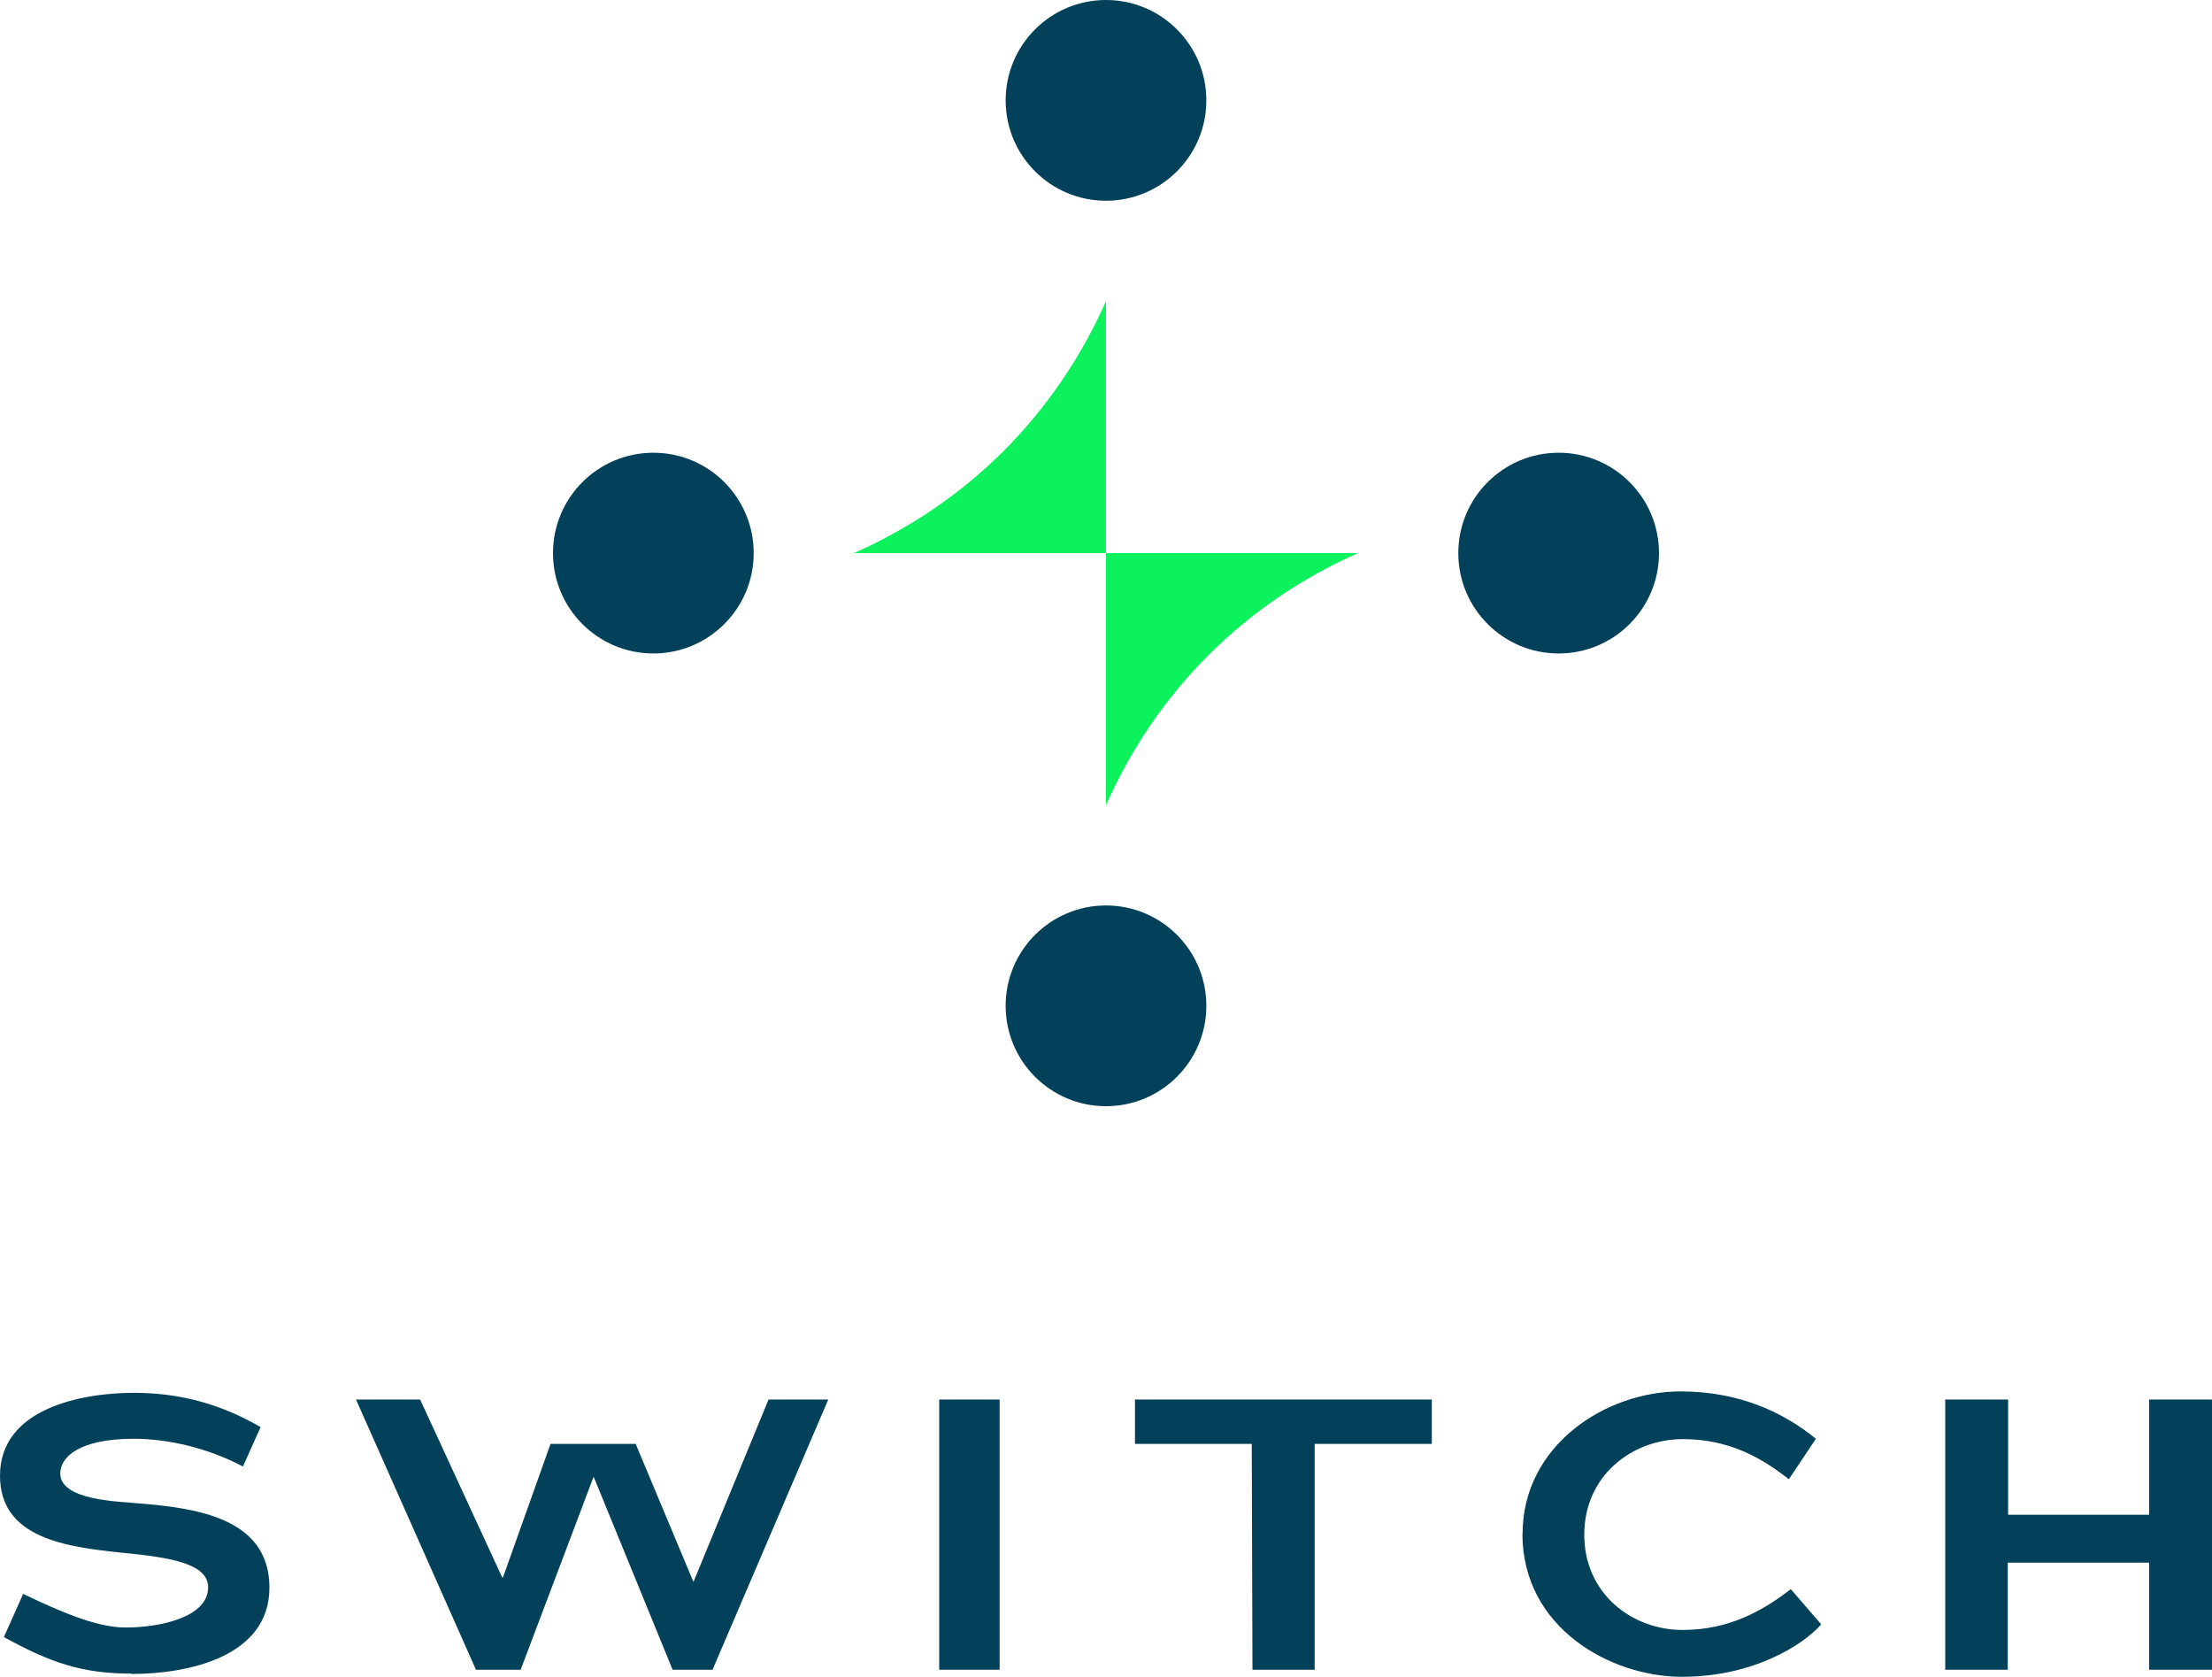
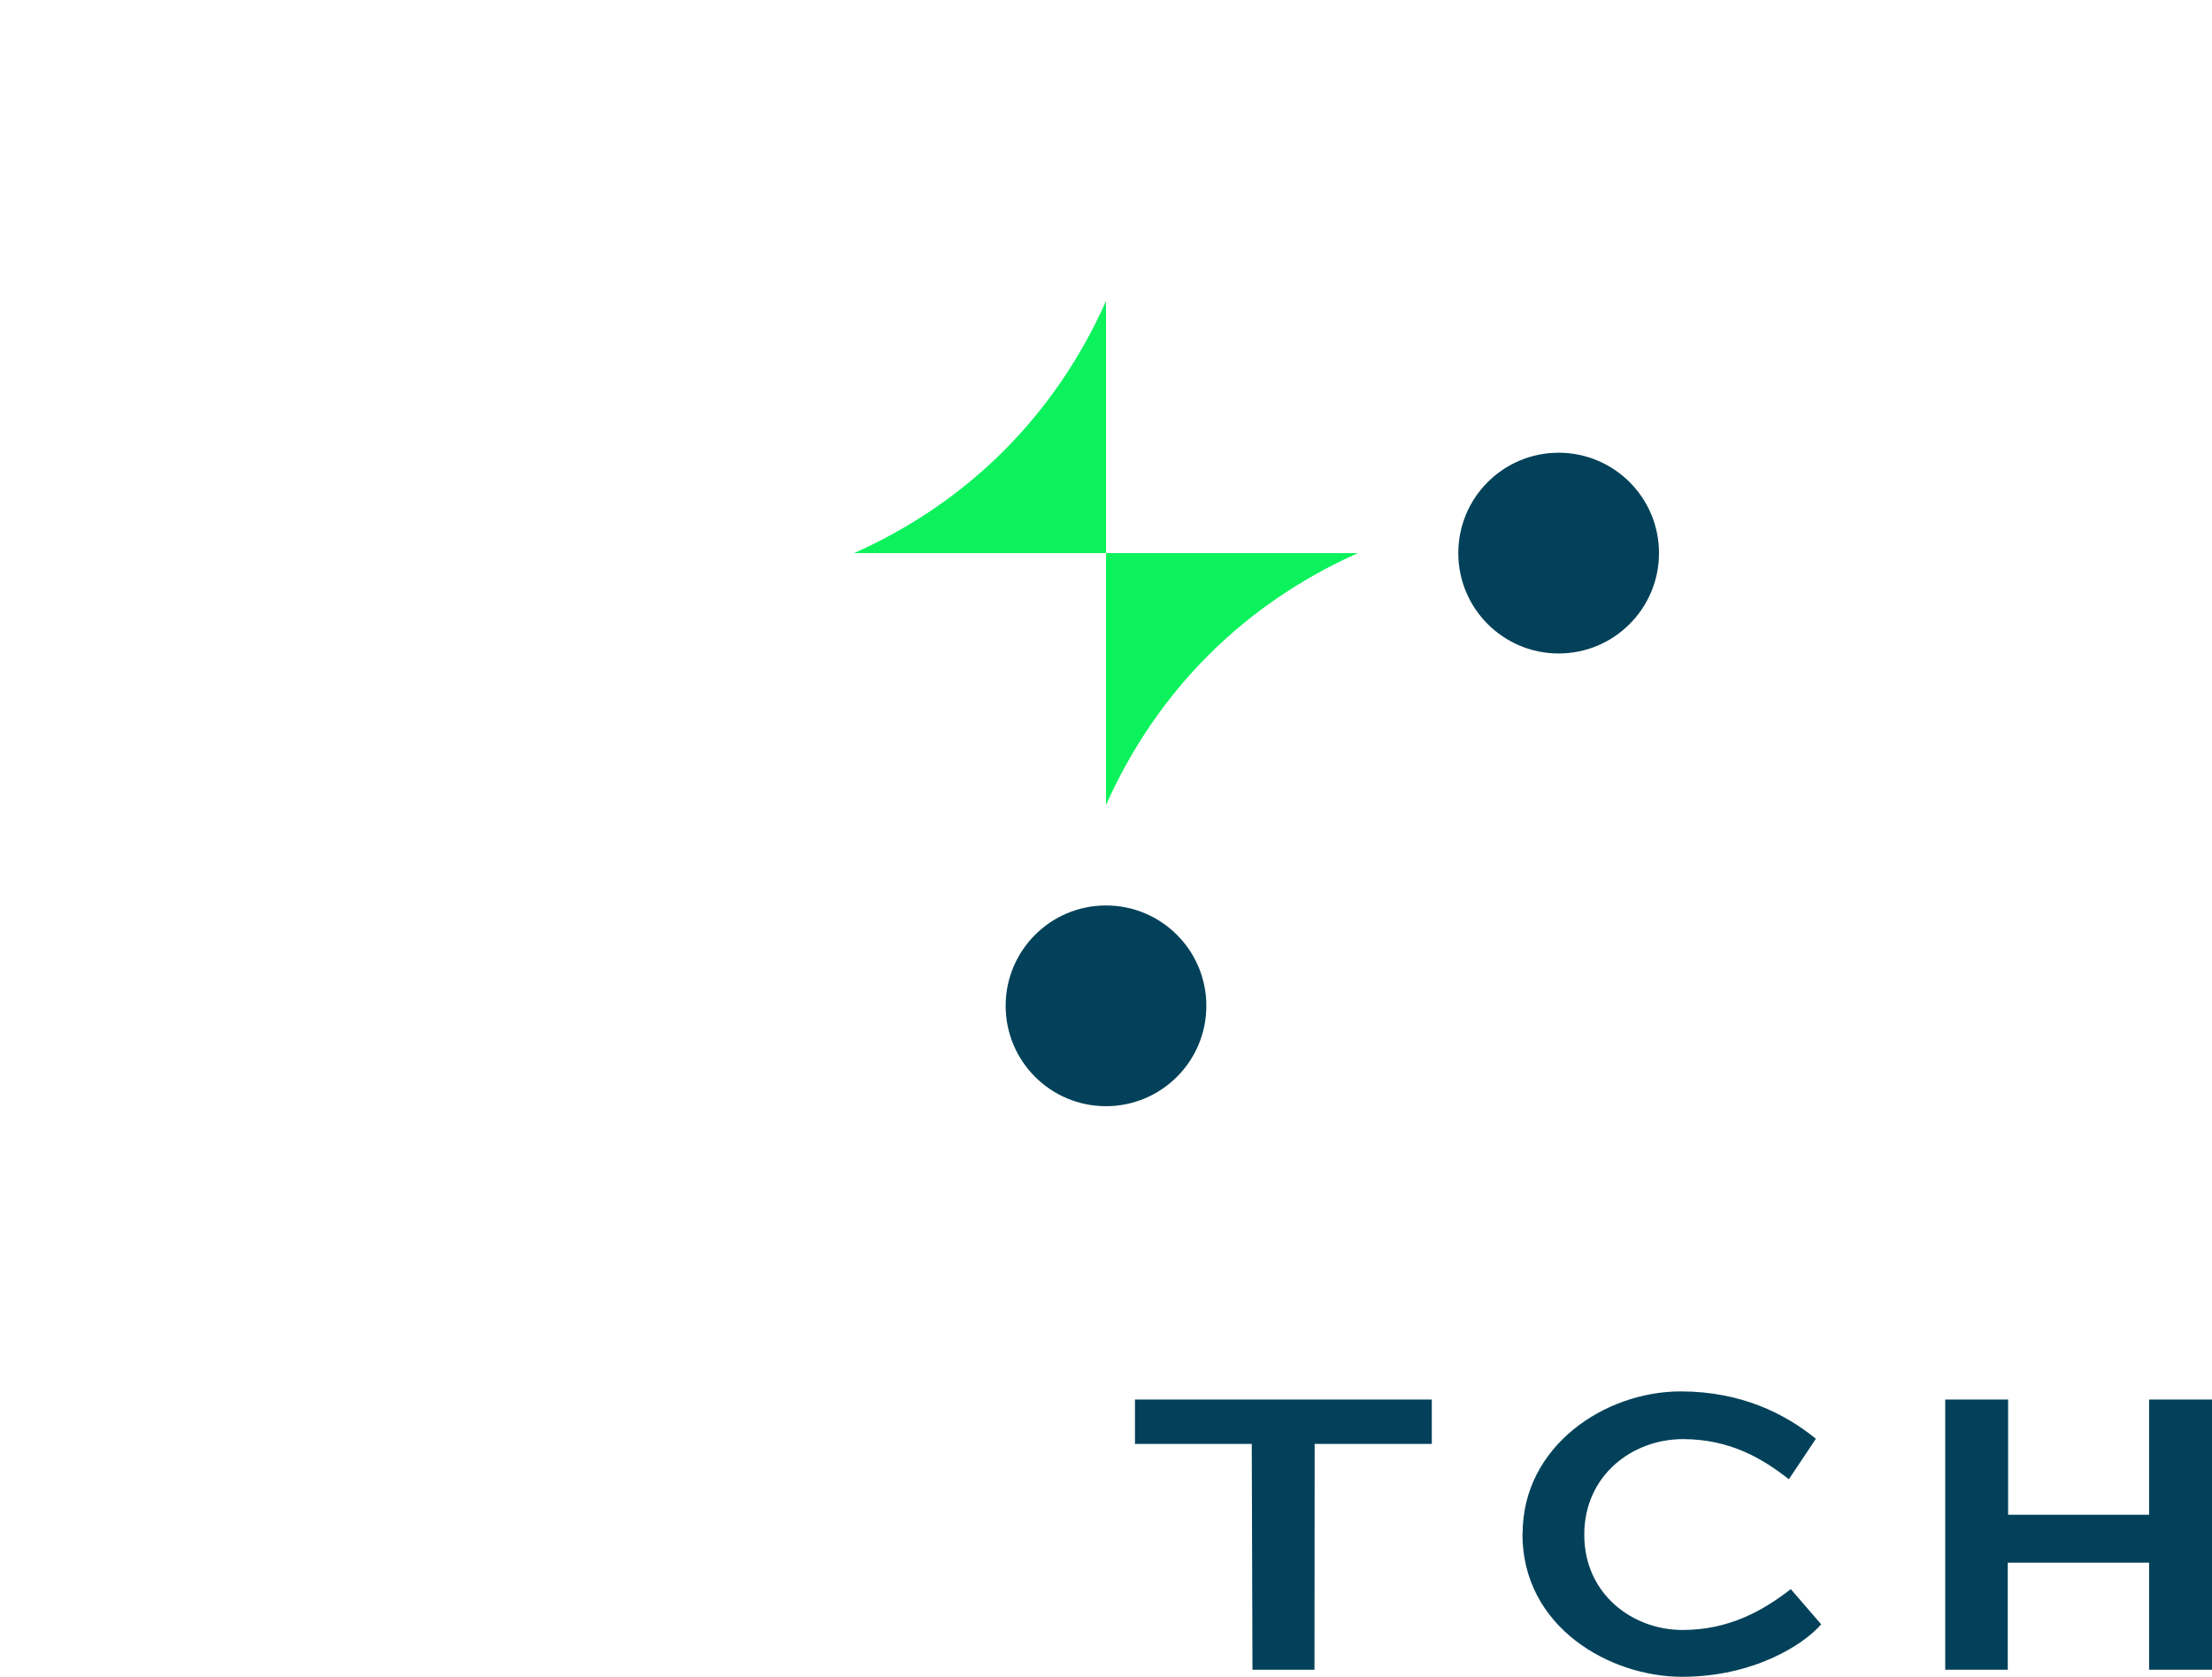
<svg xmlns="http://www.w3.org/2000/svg" id="Layer_1" viewBox="0 0 125.2 94.89">
  <defs>
    <style>.cls-1{fill:#024159;}.cls-2{fill:#0cf25d;}</style>
  </defs>
  <g>
-     <path class="cls-1" d="M7.44,94.71c-2.77,0-4.58-.61-7.22-2.07l1.09-2.44c2.51,1.2,4.3,1.9,5.82,1.9,1.9,0,4.65-.57,4.65-2.27,0-1.37-2.2-1.7-4.86-1.96-3.21-.33-6.92-.83-6.92-4.36,0-3.84,4.69-4.69,7.57-4.69,2.6,0,4.93,.63,7.18,1.94l-1,2.23c-1.94-1.03-4.21-1.57-6.17-1.57-3.12,0-4.17,1.05-4.17,1.96,0,1.55,3.38,1.59,4.49,1.7,3.1,.26,7.35,.78,7.35,4.76s-4.73,4.89-7.81,4.89Z" />
-     <path class="cls-1" d="M53.16,79.2h3.42v15.29h-3.42v-15.29Z" />
-     <path class="cls-1" d="M74.4,94.49h-3.51l-.04-12.78h-6.61v-2.51h16.8v2.51h-6.63v12.78Z" />
+     <path class="cls-1" d="M74.4,94.49h-3.51l-.04-12.78h-6.61v-2.51h16.8v2.51h-6.63Z" />
    <path class="cls-1" d="M86.18,86.79c0-4.97,4.67-8.05,8.94-8.05,3.4,0,5.89,1.24,7.66,2.68l-1.53,2.29c-1.48-1.16-3.32-2.27-6-2.27-2.86,0-5.58,2.05-5.58,5.41s2.73,5.39,5.56,5.39c2.68,0,4.6-1.13,6.13-2.31l1.72,1.99c-1,1.16-3.84,2.97-7.88,2.97s-9.03-2.77-9.03-8.09Z" />
    <path class="cls-1" d="M121.65,88.43h-8.01v6.06h-3.54v-15.29h3.56v6.52h7.98v-6.52h3.56v15.29h-3.56v-6.06Z" />
-     <polygon class="cls-1" points="43.5 79.2 39.26 89.5 39.24 89.5 35.98 81.71 31.16 81.71 28.47 89.26 28.42 89.26 23.78 79.2 20.15 79.2 26.94 94.49 29.47 94.49 33.59 83.59 33.61 83.59 38.07 94.49 40.33 94.49 46.88 79.2 43.5 79.2" />
  </g>
  <g>
-     <circle class="cls-1" cx="62.6" cy="5.68" r="5.68" />
    <circle class="cls-1" cx="88.22" cy="31.3" r="5.68" />
-     <circle class="cls-1" cx="36.98" cy="31.3" r="5.68" />
    <circle class="cls-1" cx="62.6" cy="56.92" r="5.68" />
    <path class="cls-2" d="M62.6,31.3v-14.26c-2.87,6.45-7.81,11.39-14.26,14.26h14.26v14.26c2.87-6.45,7.81-11.39,14.26-14.26h-14.26Z" />
  </g>
</svg>